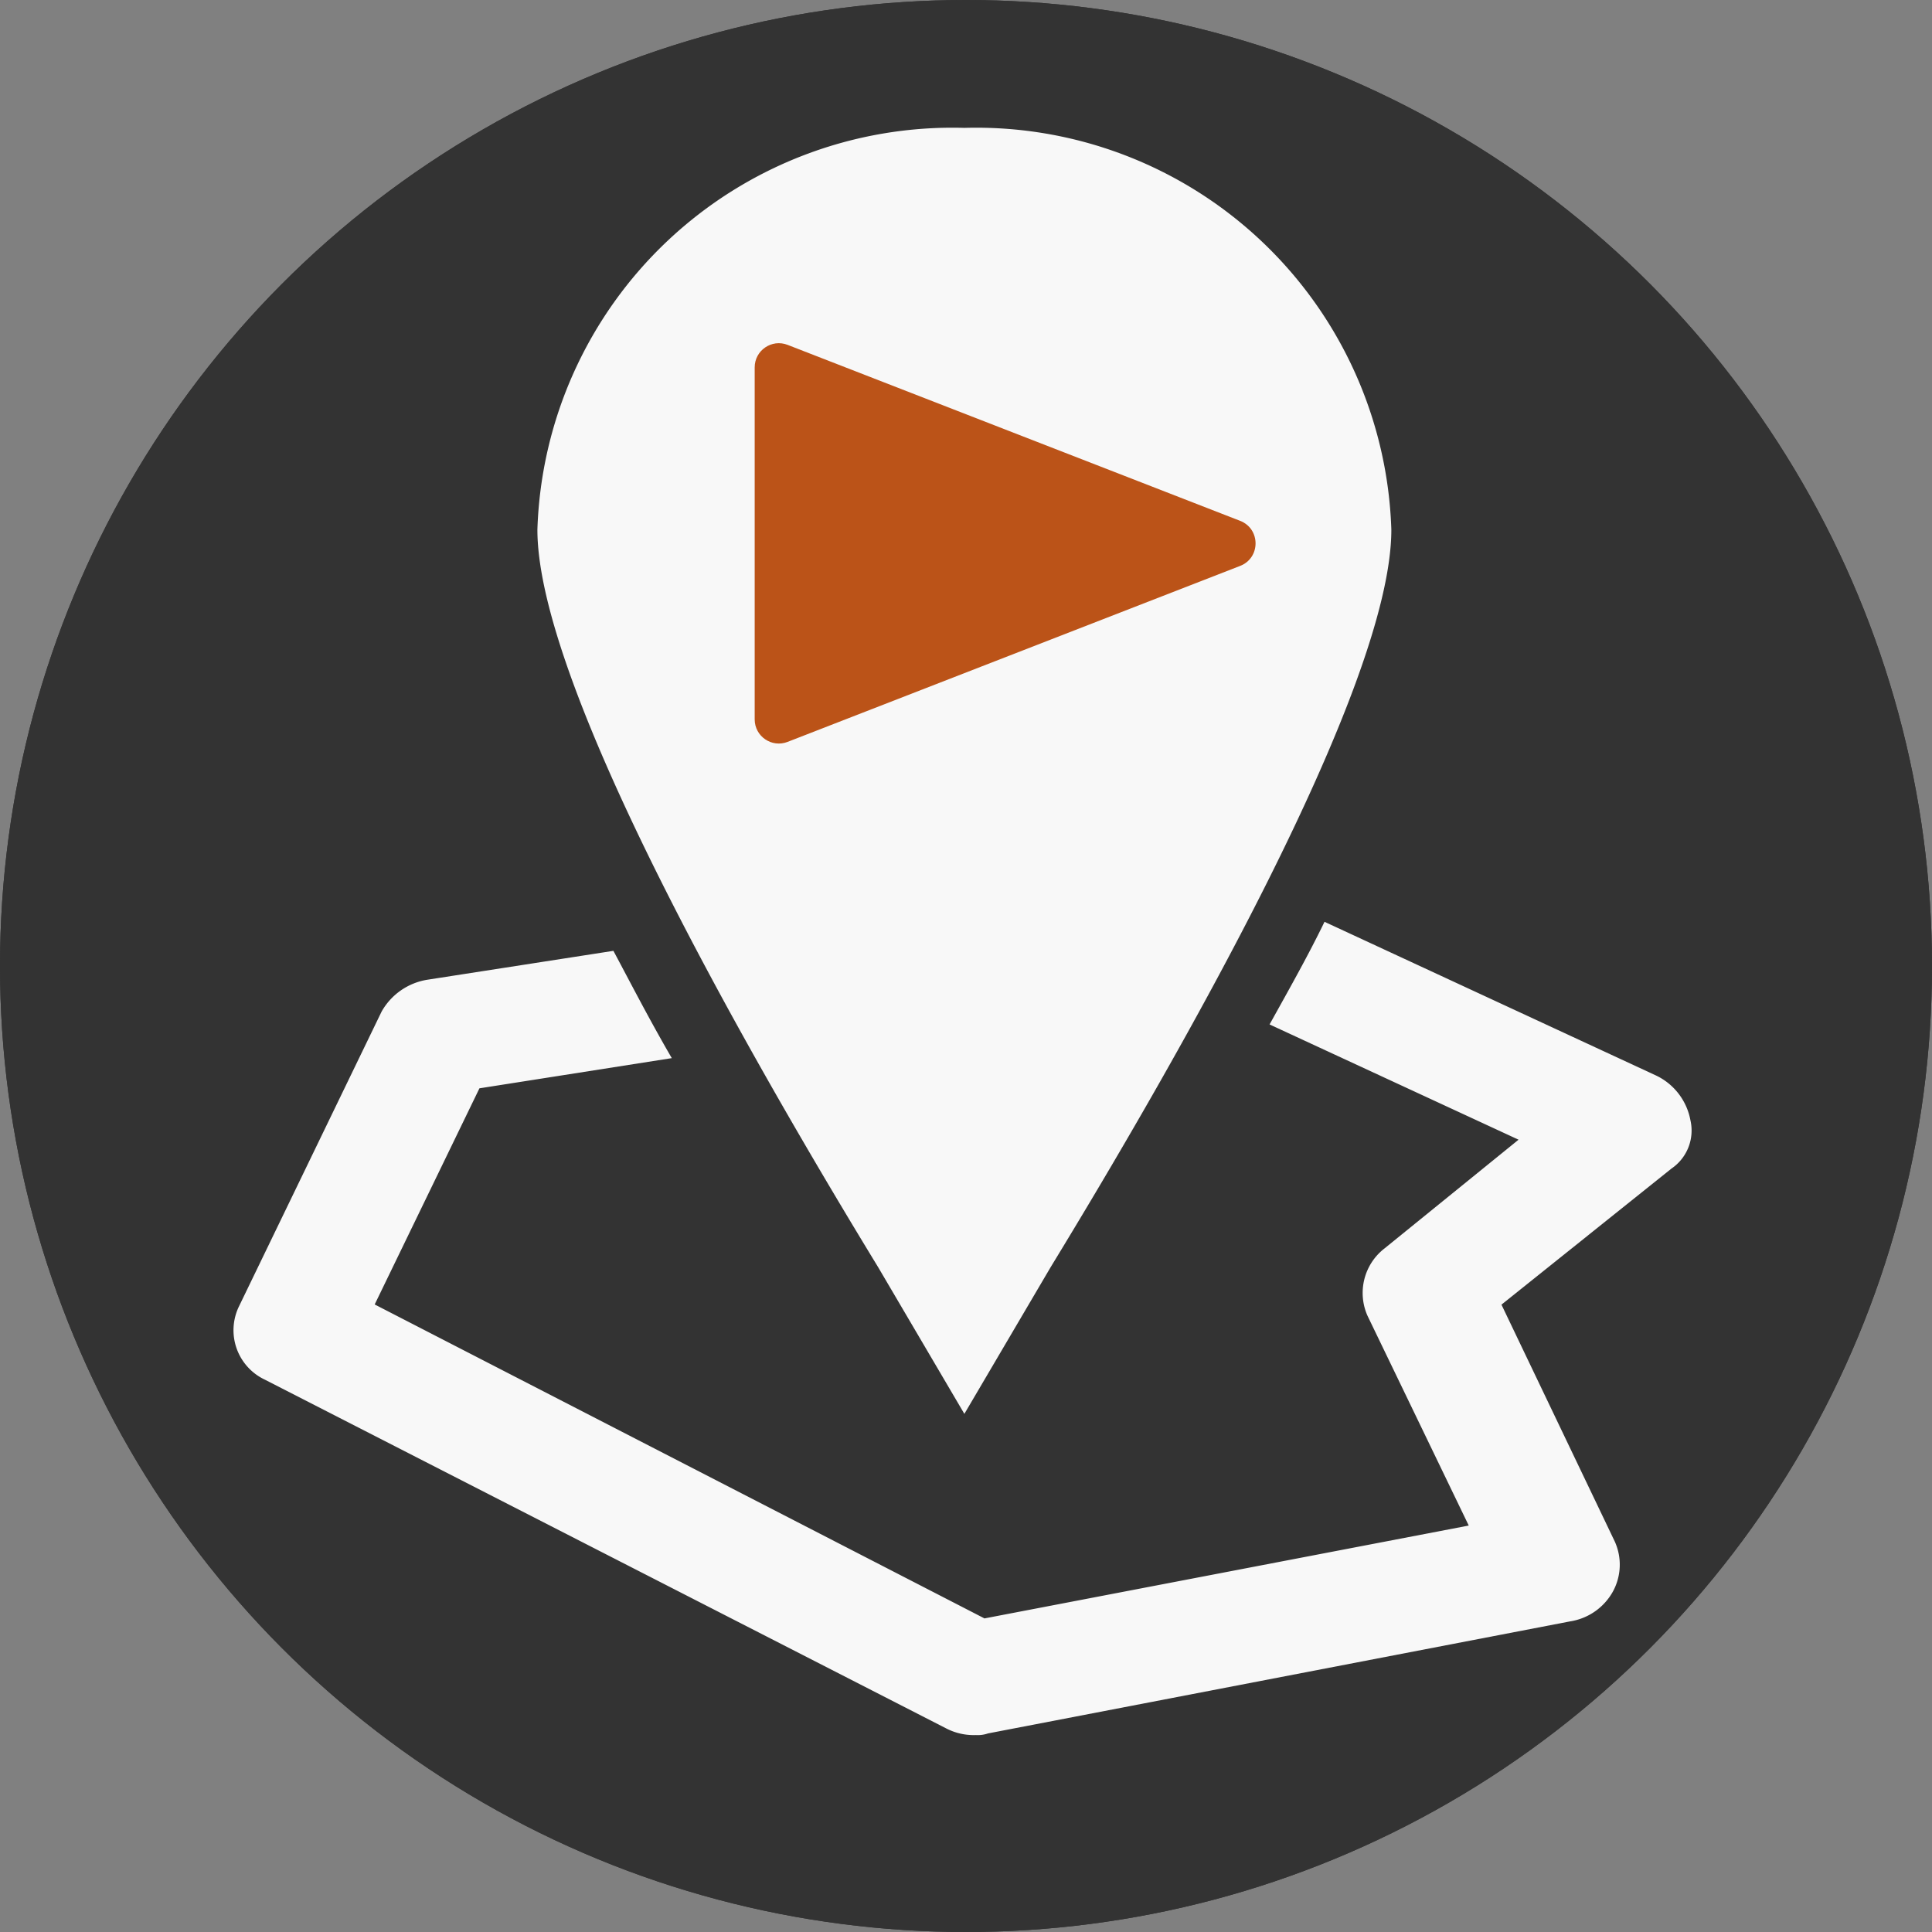
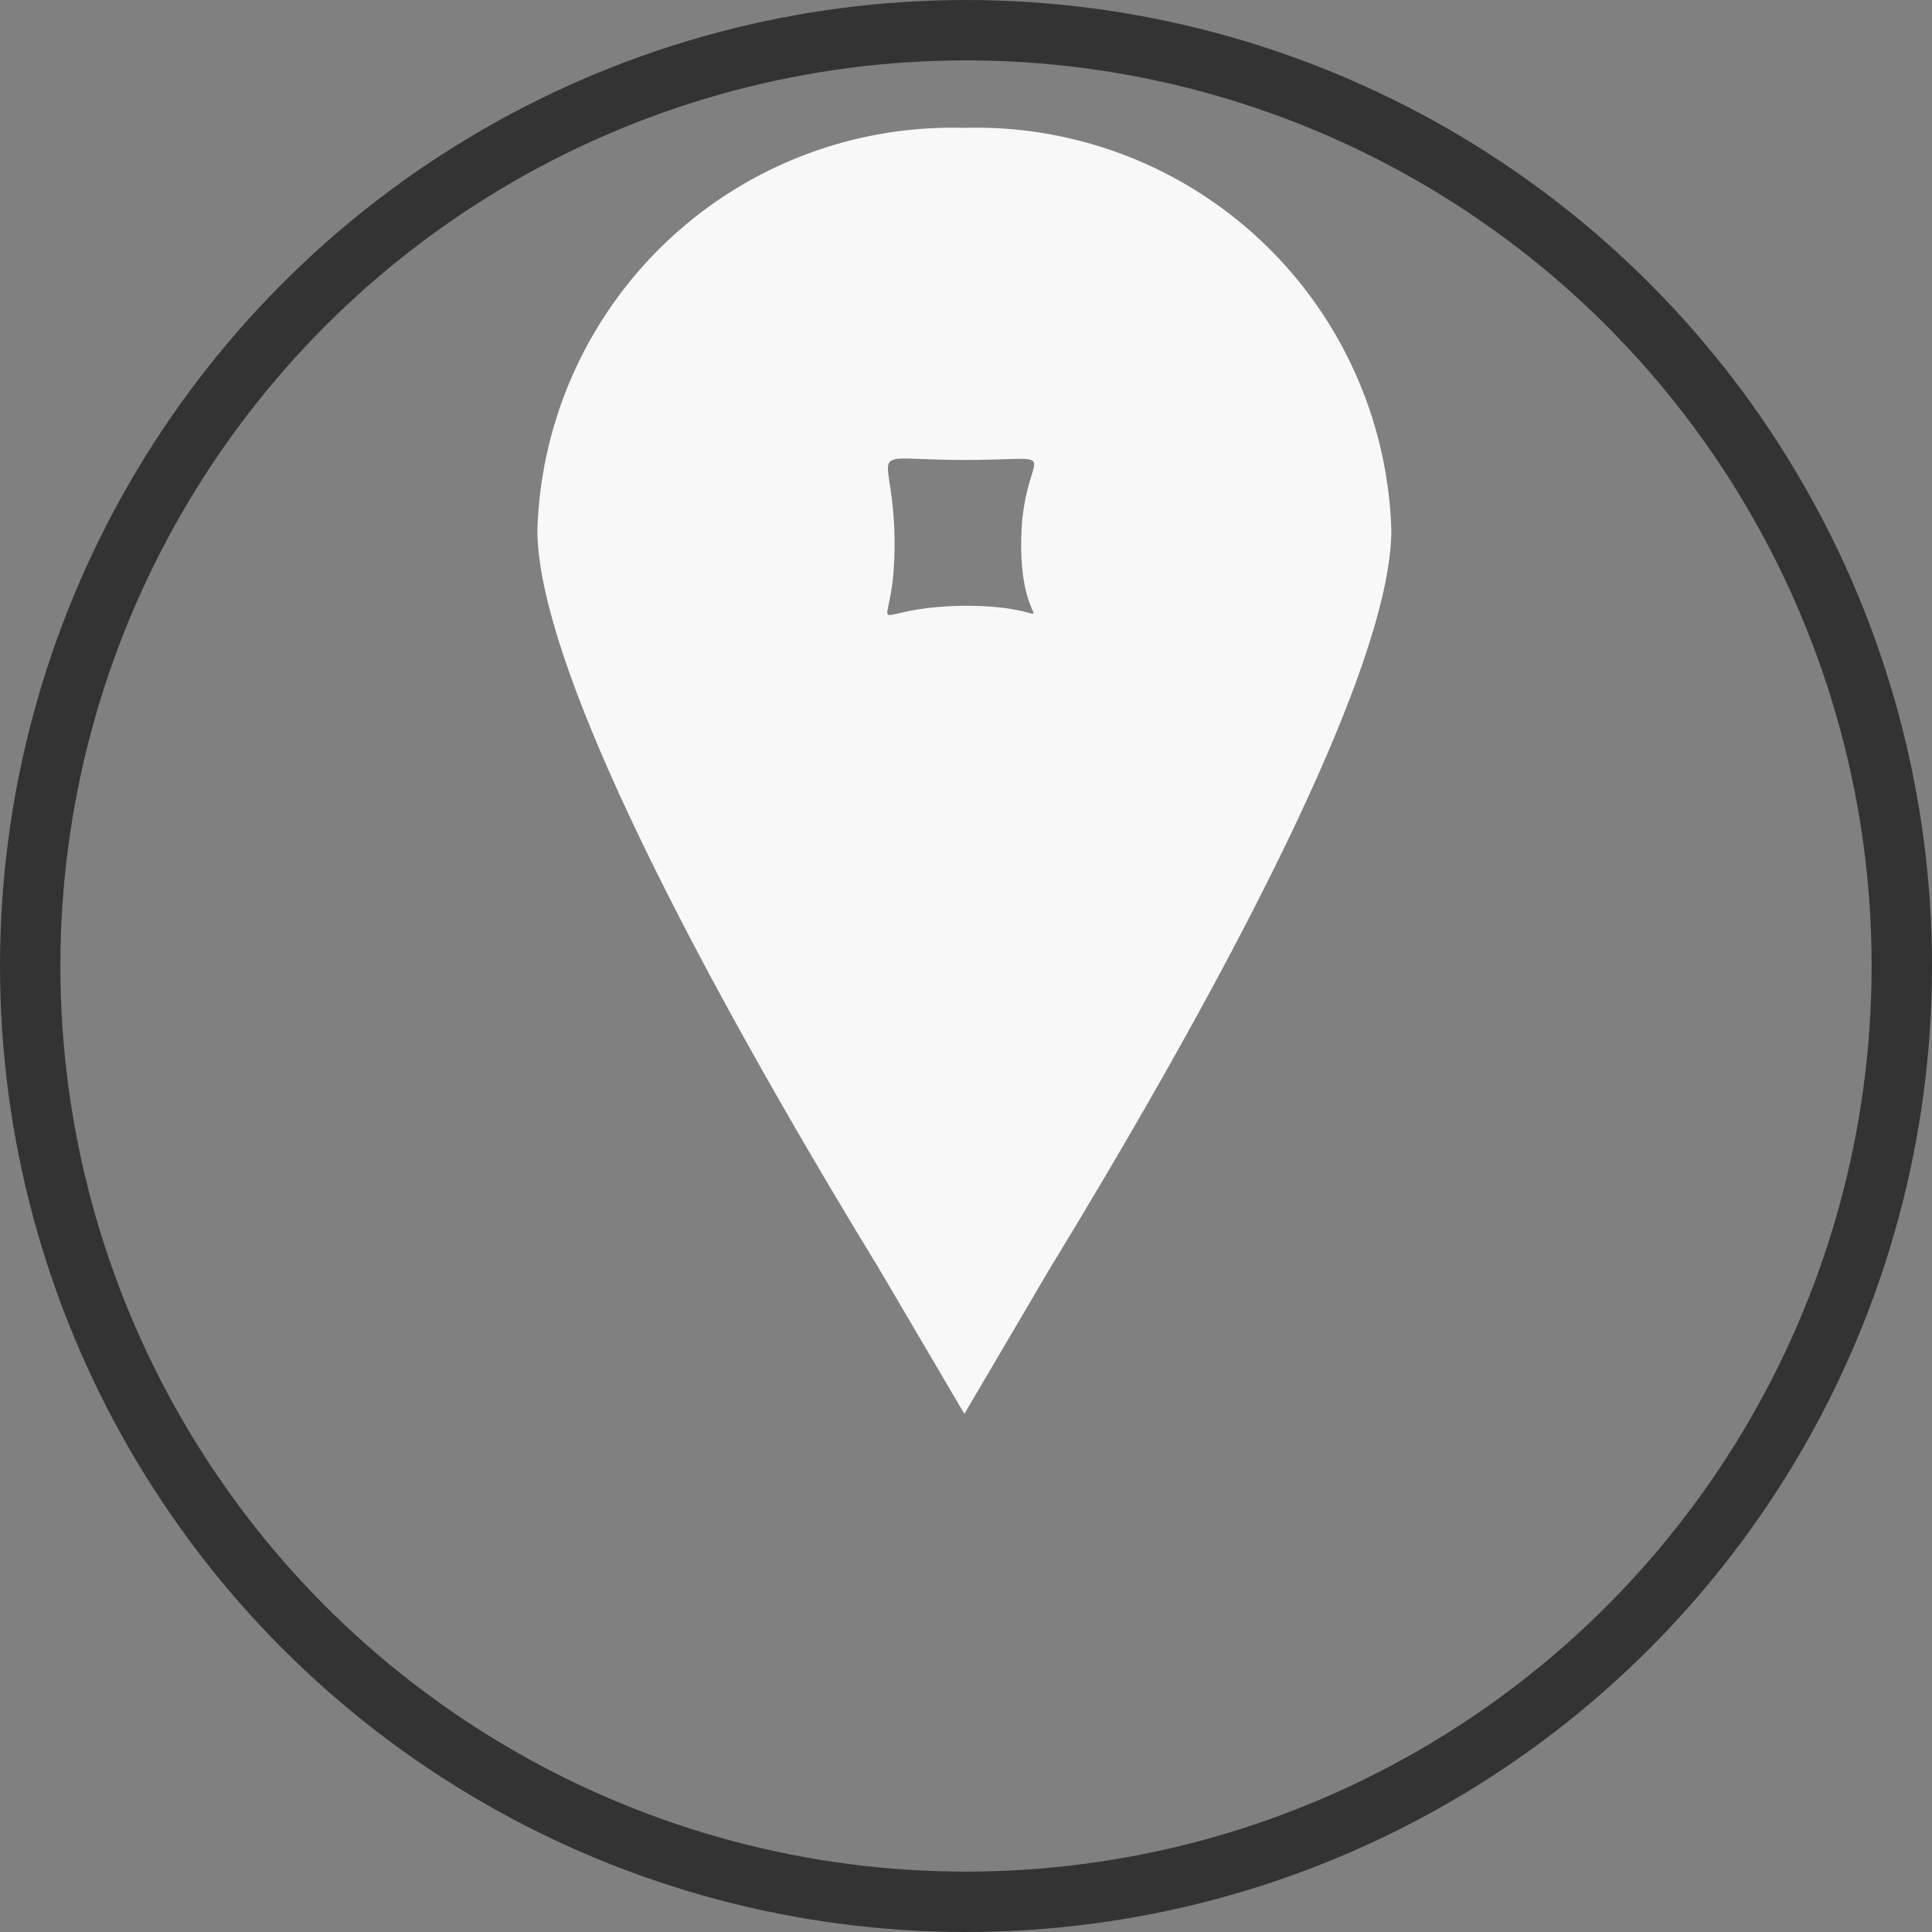
<svg xmlns="http://www.w3.org/2000/svg" width="32" height="32" viewBox="0 0 32 32">
  <rect x="0" y="0" width="32" height="32" fill="#808080" stroke="none" />
  <g id="Group_386" data-name="Group 386" transform="translate(-10814 -4234)">
    <g id="Group_385" data-name="Group 385">
      <g id="Group_384" data-name="Group 384" transform="translate(5395 4366)">
        <g id="Ellipse_21" data-name="Ellipse 21" transform="translate(5419 -132)" fill="#333" stroke="#333" stroke-width="1">
-           <circle cx="16" cy="16" r="16" stroke="none" />
          <circle cx="16" cy="16" r="15.5" fill="none" />
        </g>
        <g id="noun_land_3097483" transform="translate(5422.867 -129.882)">
          <g id="Group_303" data-name="Group 303" transform="translate(0 0)">
-             <path id="Path_46" data-name="Path 46" d="M31.7,49.888a1.028,1.028,0,0,0-.569-.742L25.639,46.6c-.256.53-.569,1.087-.91,1.7l4.124,1.909-2.219,1.8a.932.932,0,0,0-.284,1.114L28.028,56.6l-8.021,1.538-10.1-5.2,1.735-3.58,3.186-.5c-.37-.636-.683-1.246-.967-1.777l-3.072.477a1.062,1.062,0,0,0-.768.53L7.662,52.964a.905.905,0,0,0,.427,1.22l11.292,5.78a.99.99,0,0,0,.484.106.517.517,0,0,0,.2-.027l9.643-1.856a.982.982,0,0,0,.711-.5.929.929,0,0,0,.028-.822l-1.877-3.924,2.816-2.254A.762.762,0,0,0,31.7,49.888Z" transform="translate(-7.568 -33.45)" fill="#f8f8f8" />
            <path id="Path_47" data-name="Path 47" d="M37.2,21.472c2.058-3.374,5.644-9.592,5.644-12.216A6.879,6.879,0,0,0,35.772,2.6,6.878,6.878,0,0,0,28.7,9.255c0,2.625,3.586,8.842,5.644,12.216L35.772,23.9ZM34.616,9.5c0-1.718-.637-1.4,1.156-1.4,1.826,0,.941-.283.941,1.4s.852,1.015-.941,1.015C33.946,10.543,34.616,11.216,34.616,9.5Z" transform="translate(-23.666 -2.6)" fill="#f8f8f8" />
          </g>
        </g>
      </g>
    </g>
    <g id="Polygon_1" data-name="Polygon 1" transform="translate(10835.5 4239.5) rotate(90)" fill="#bb5318">
-       <path d="M 6.269 8.5 L 0.731 8.5 L 3.5 1.38 L 6.269 8.5 Z" stroke="none" />
-       <path d="M 3.5 2.759 L 1.462 8 L 5.538 8 L 3.5 2.759 M 3.5 0.704 C 3.653 0.704 3.807 0.789 3.873 0.959 L 6.788 8.455 C 6.89 8.717 6.697 9 6.415 9 L 0.585 9 C 0.303 9 0.11 8.717 0.212 8.455 L 3.127 0.959 C 3.193 0.789 3.347 0.704 3.5 0.704 Z" stroke="none" fill="#bb5318" />
-     </g>
+       </g>
  </g>
</svg>